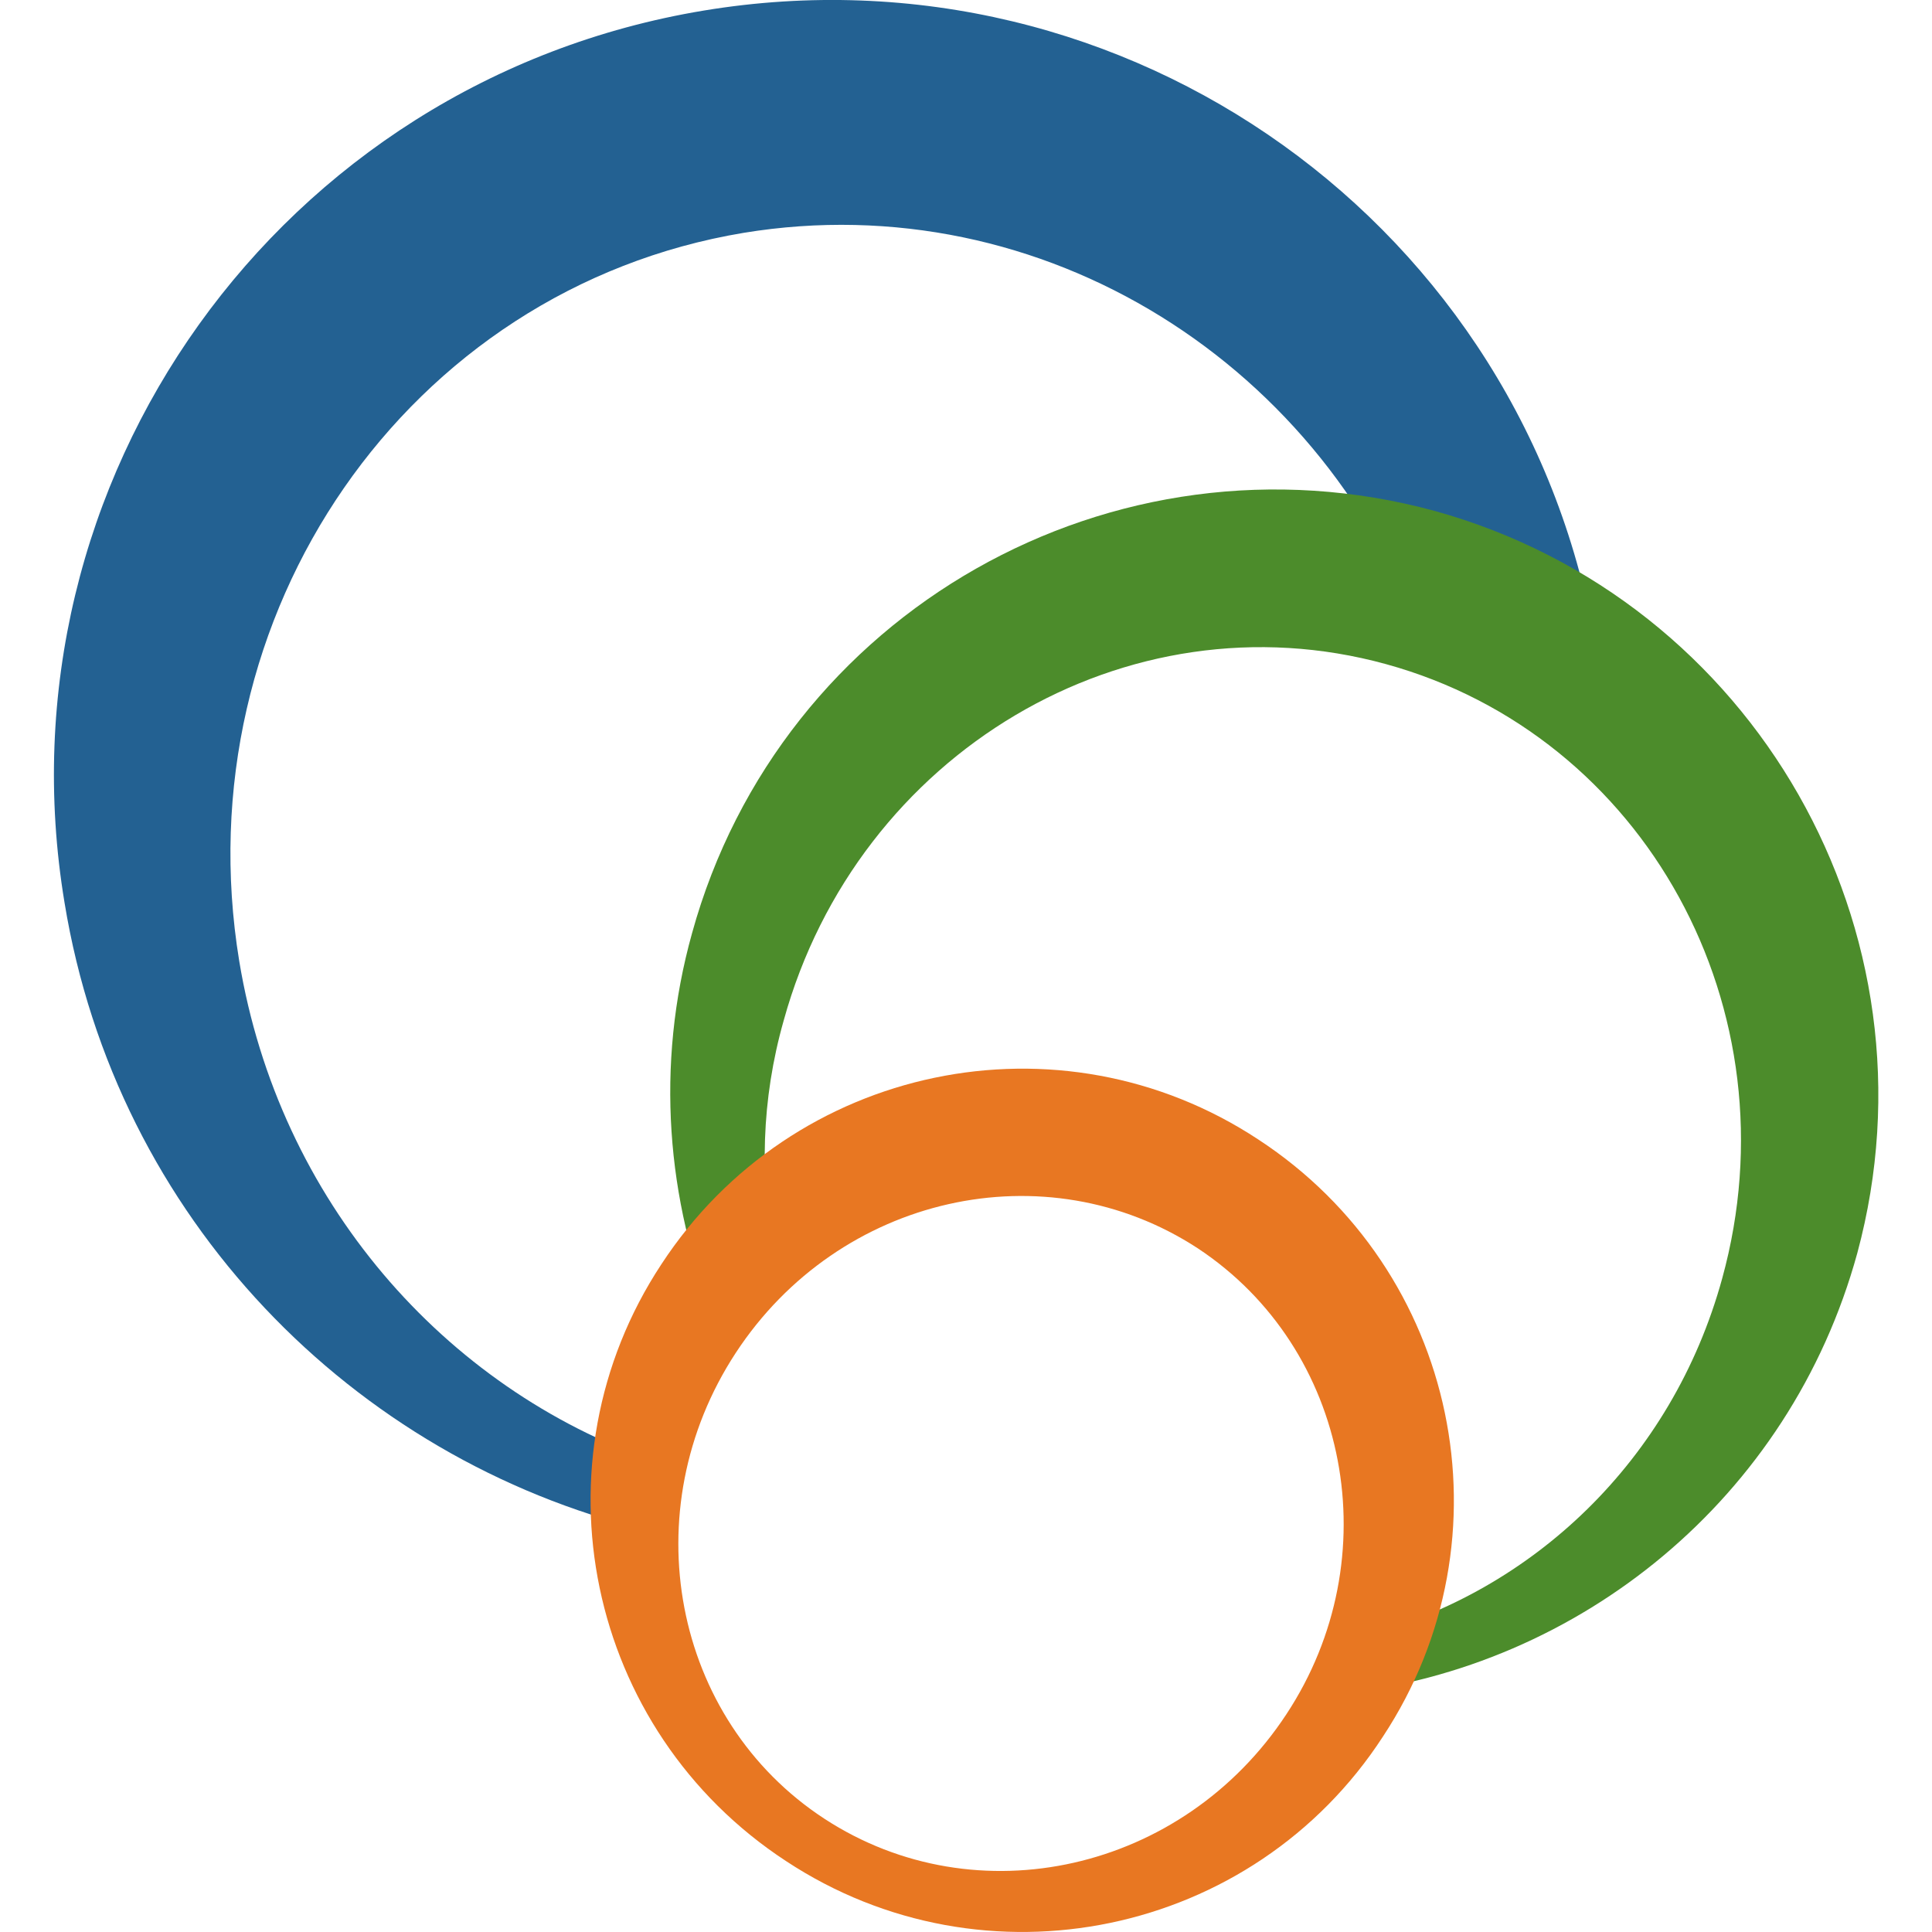
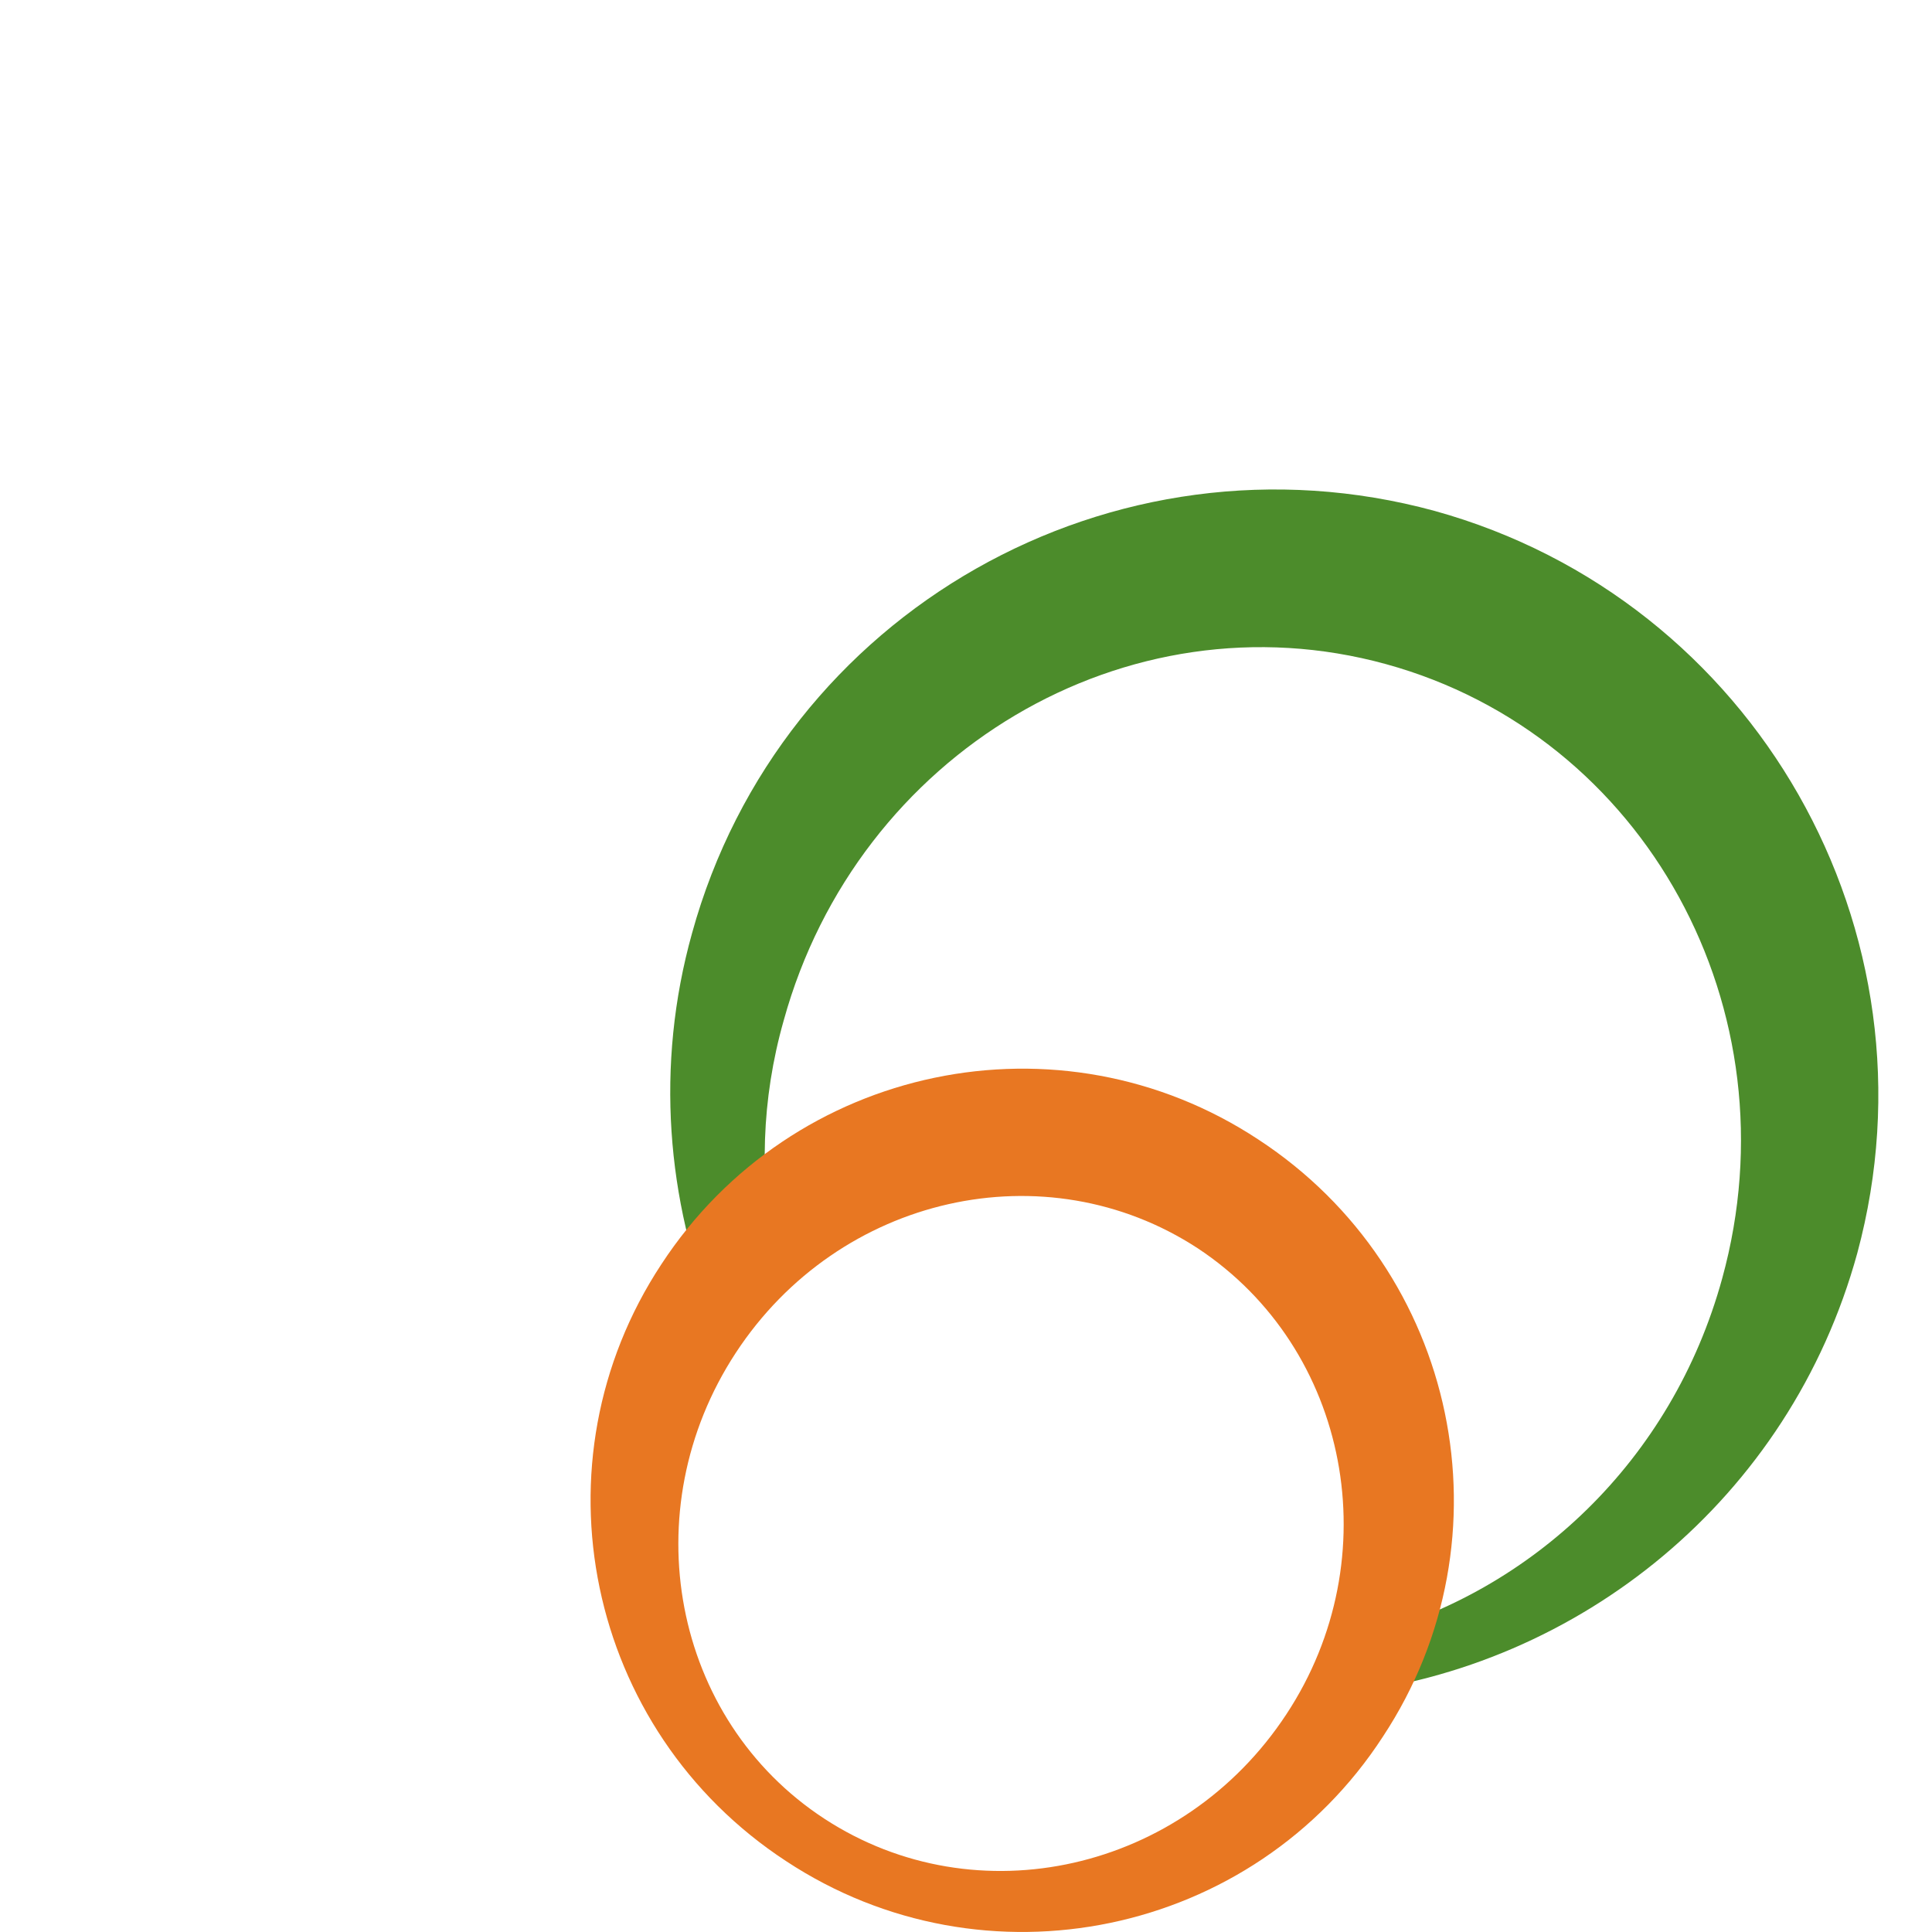
<svg xmlns="http://www.w3.org/2000/svg" version="1.1" id="Layer_1" x="0px" y="0px" viewBox="0 0 512 512" style="enable-background:new 0 0 512 512;" xml:space="preserve">
  <style type="text/css">
	.st0{fill:#236192;}
	.st1{fill:#4C8C2B;}
	.st2{fill:#E87722;}
</style>
  <g>
-     <path class="st0" d="M423,172.2C404.7,60,298.8-15.8,186.5,2.8S-1.5,127.3,17.1,239.2c13.7,83.8,76.5,147.3,154,166.3   c0.4-6,1.1-12.3,2.5-18.2C117.8,368,73.9,318.2,63.4,254.7C48.3,162.8,108,76.5,197.1,61.7c79.3-13,155,35.1,181,110.8   c18.2,6.7,34.4,16.5,47.4,29.5C425.8,192.2,424.7,182.1,423,172.2z" />
    <path class="st1" d="M380.2,135.4c-85.2-23.2-173.3,26.7-196.8,111.9c-9.8,35.1-6.7,70.9,6,102.4c4.6-6.3,9.8-12.3,15.8-17.2   c-3.9-20-3.5-41,2.5-62.1c19.6-70.9,90.9-113.3,159.6-94.4s108.7,91.6,89.1,162.8c-13.3,48.4-50.5,83.1-94.7,94.7   c-1.8,5.3-3.9,10.5-6.3,15.4c63.1-7,118.9-51.6,136.8-116.8C515.2,246.9,465,158.9,380.2,135.4z" />
    <path class="st2" d="M333.5,302c-52.6-34.7-123.5-20-158.2,33c-34.7,52.6-20,123.5,33,158.2c52.6,34.7,123.8,20,158.2-33   C401.2,407.6,386.5,336.7,333.5,302z M340.9,454.3c-27.4,41.7-82.1,54-122.4,27.7c-40.3-26.3-50.9-81.7-23.5-123.5   s82.1-54,122.4-27.7C357.7,357.4,368.2,412.9,340.9,454.3z" />
  </g>
</svg>